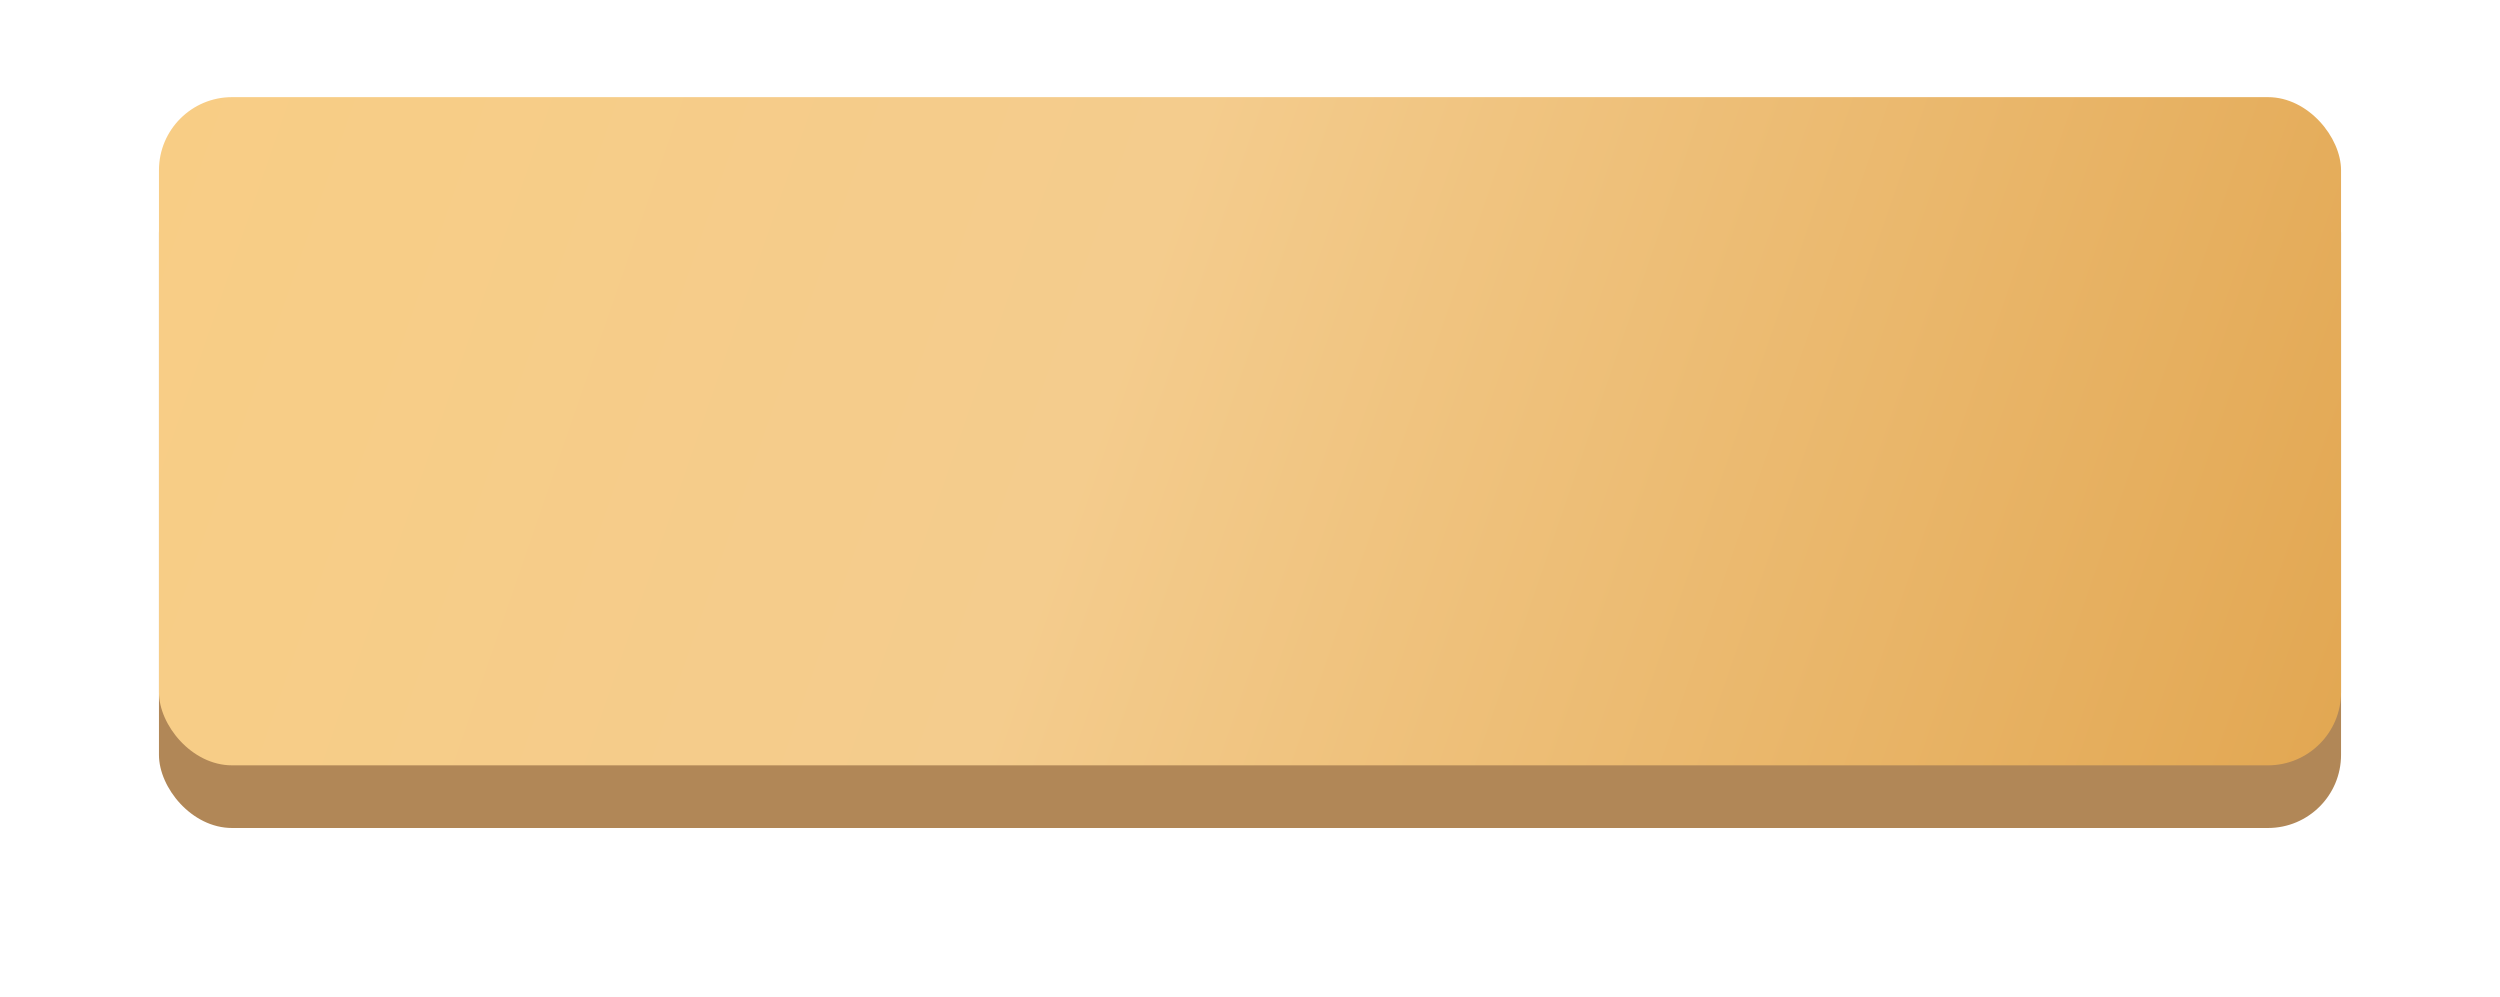
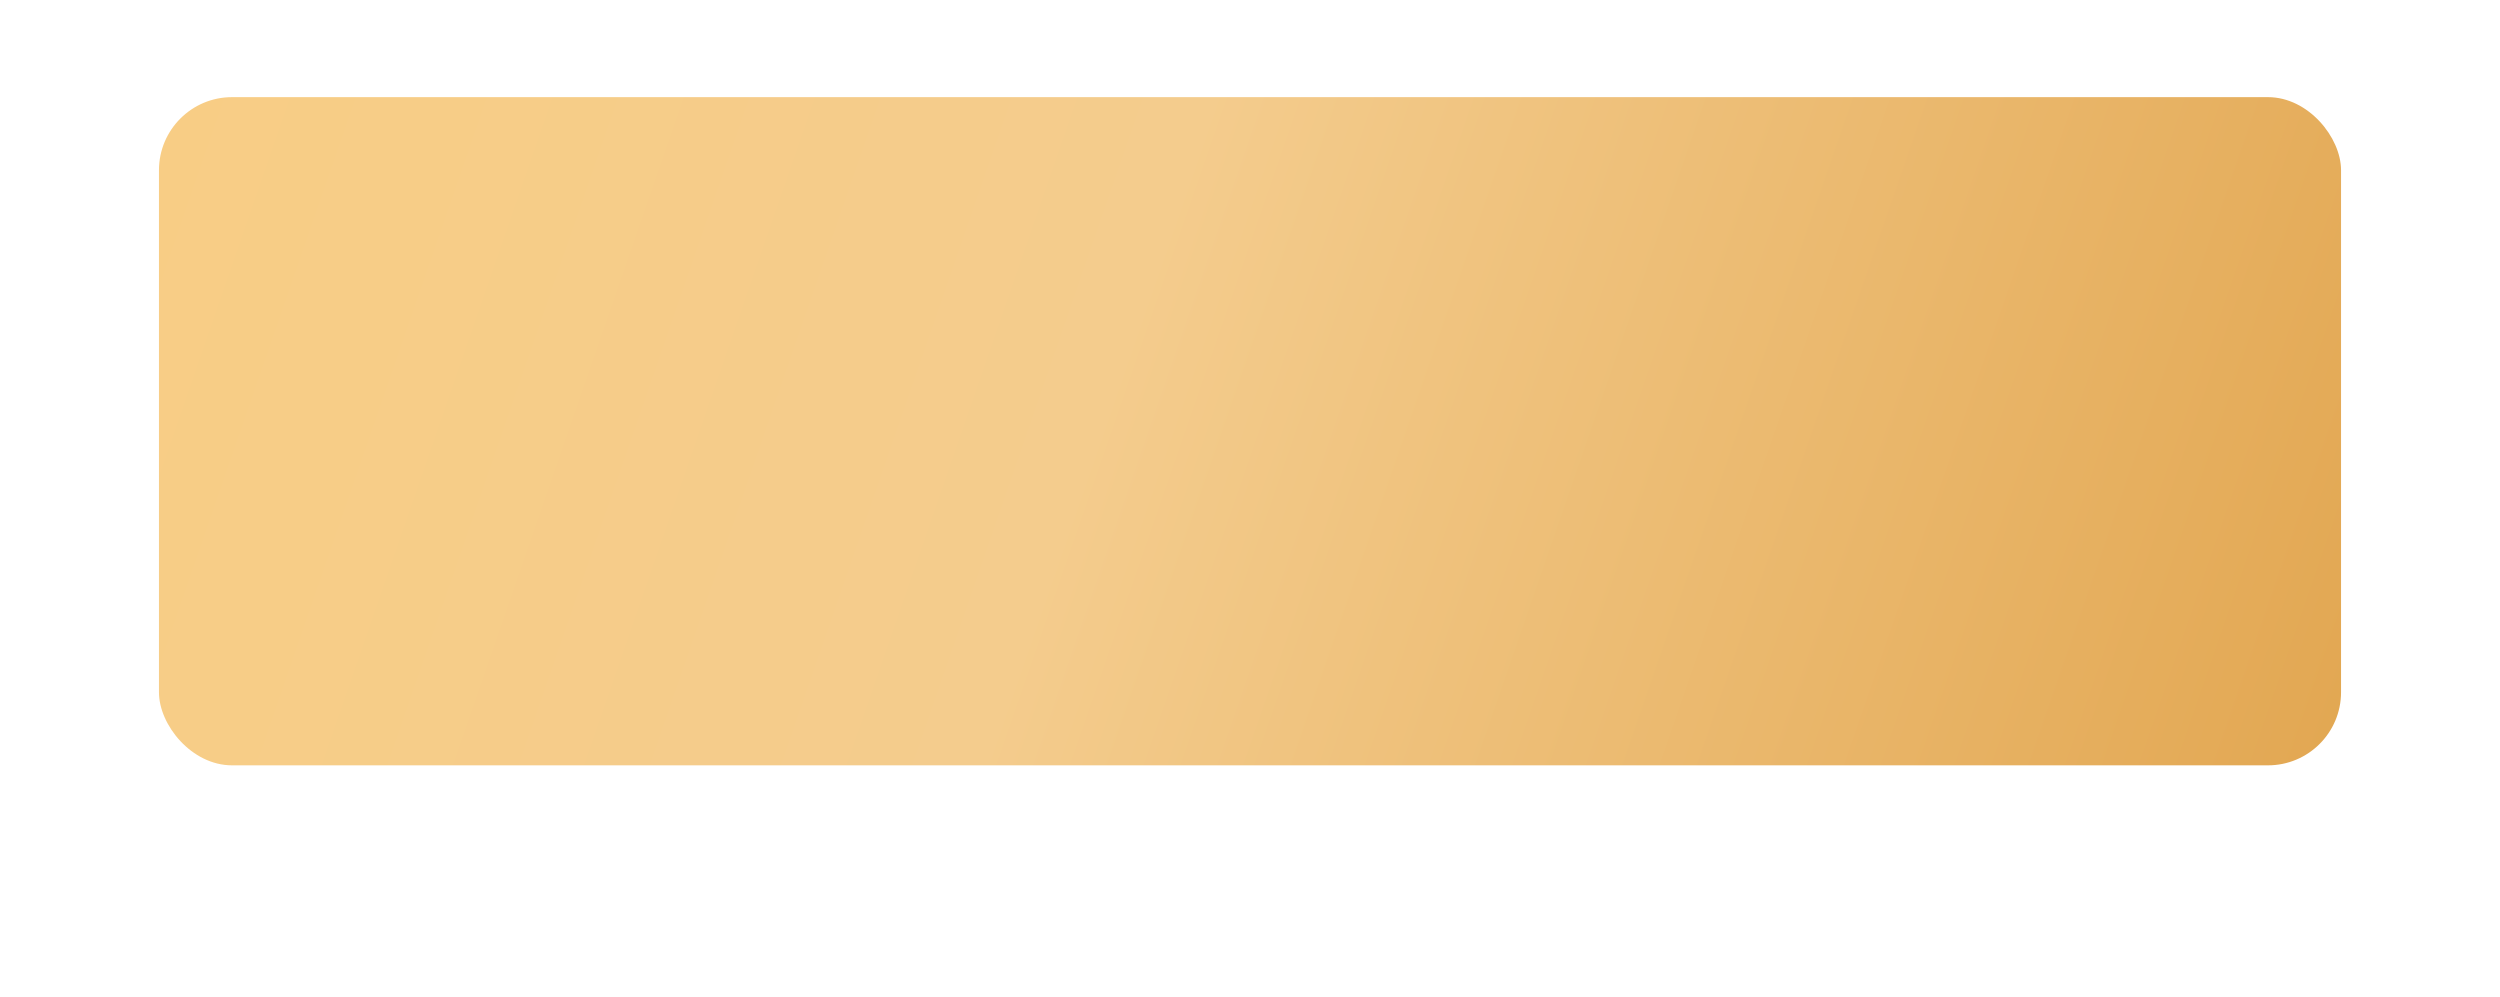
<svg xmlns="http://www.w3.org/2000/svg" width="173" height="69" viewBox="0 0 173 69" fill="none">
  <g filter="url(#filter0_d_2_188)">
-     <rect x="11" y="8.168" width="151" height="46.239" rx="5.057" fill="#B18757" />
-   </g>
+     </g>
  <g filter="url(#filter1_d_2_188)">
    <rect x="11" y="6" width="151" height="46.239" rx="5.057" fill="url(#paint0_linear_2_188)" />
  </g>
  <defs>
    <filter id="filter0_d_2_188" x="0.163" y="0.22" width="172.675" height="67.914" filterUnits="userSpaceOnUse" color-interpolation-filters="sRGB">
      <feFlood flood-opacity="0" result="BackgroundImageFix" />
      <feColorMatrix in="SourceAlpha" type="matrix" values="0 0 0 0 0 0 0 0 0 0 0 0 0 0 0 0 0 0 127 0" result="hardAlpha" />
      <feOffset dy="2.89" />
      <feGaussianBlur stdDeviation="5.419" />
      <feComposite in2="hardAlpha" operator="out" />
      <feColorMatrix type="matrix" values="0 0 0 0 0 0 0 0 0 0 0 0 0 0 0 0 0 0 0.25 0" />
      <feBlend mode="normal" in2="BackgroundImageFix" result="effect1_dropShadow_2_188" />
      <feBlend mode="normal" in="SourceGraphic" in2="effect1_dropShadow_2_188" result="shape" />
    </filter>
    <filter id="filter1_d_2_188" x="10.277" y="6" width="152.445" height="47.684" filterUnits="userSpaceOnUse" color-interpolation-filters="sRGB">
      <feFlood flood-opacity="0" result="BackgroundImageFix" />
      <feColorMatrix in="SourceAlpha" type="matrix" values="0 0 0 0 0 0 0 0 0 0 0 0 0 0 0 0 0 0 127 0" result="hardAlpha" />
      <feOffset dy="0.722" />
      <feGaussianBlur stdDeviation="0.361" />
      <feComposite in2="hardAlpha" operator="out" />
      <feColorMatrix type="matrix" values="0 0 0 0 0 0 0 0 0 0 0 0 0 0 0 0 0 0 0.25 0" />
      <feBlend mode="normal" in2="BackgroundImageFix" result="effect1_dropShadow_2_188" />
      <feBlend mode="normal" in="SourceGraphic" in2="effect1_dropShadow_2_188" result="shape" />
    </filter>
    <linearGradient id="paint0_linear_2_188" x1="11" y1="6" x2="160.159" y2="57.563" gradientUnits="userSpaceOnUse">
      <stop stop-color="#F8CD85" />
      <stop offset="0.435" stop-color="#F4CC8D" />
      <stop offset="1" stop-color="#E2A752" />
    </linearGradient>
  </defs>
</svg>